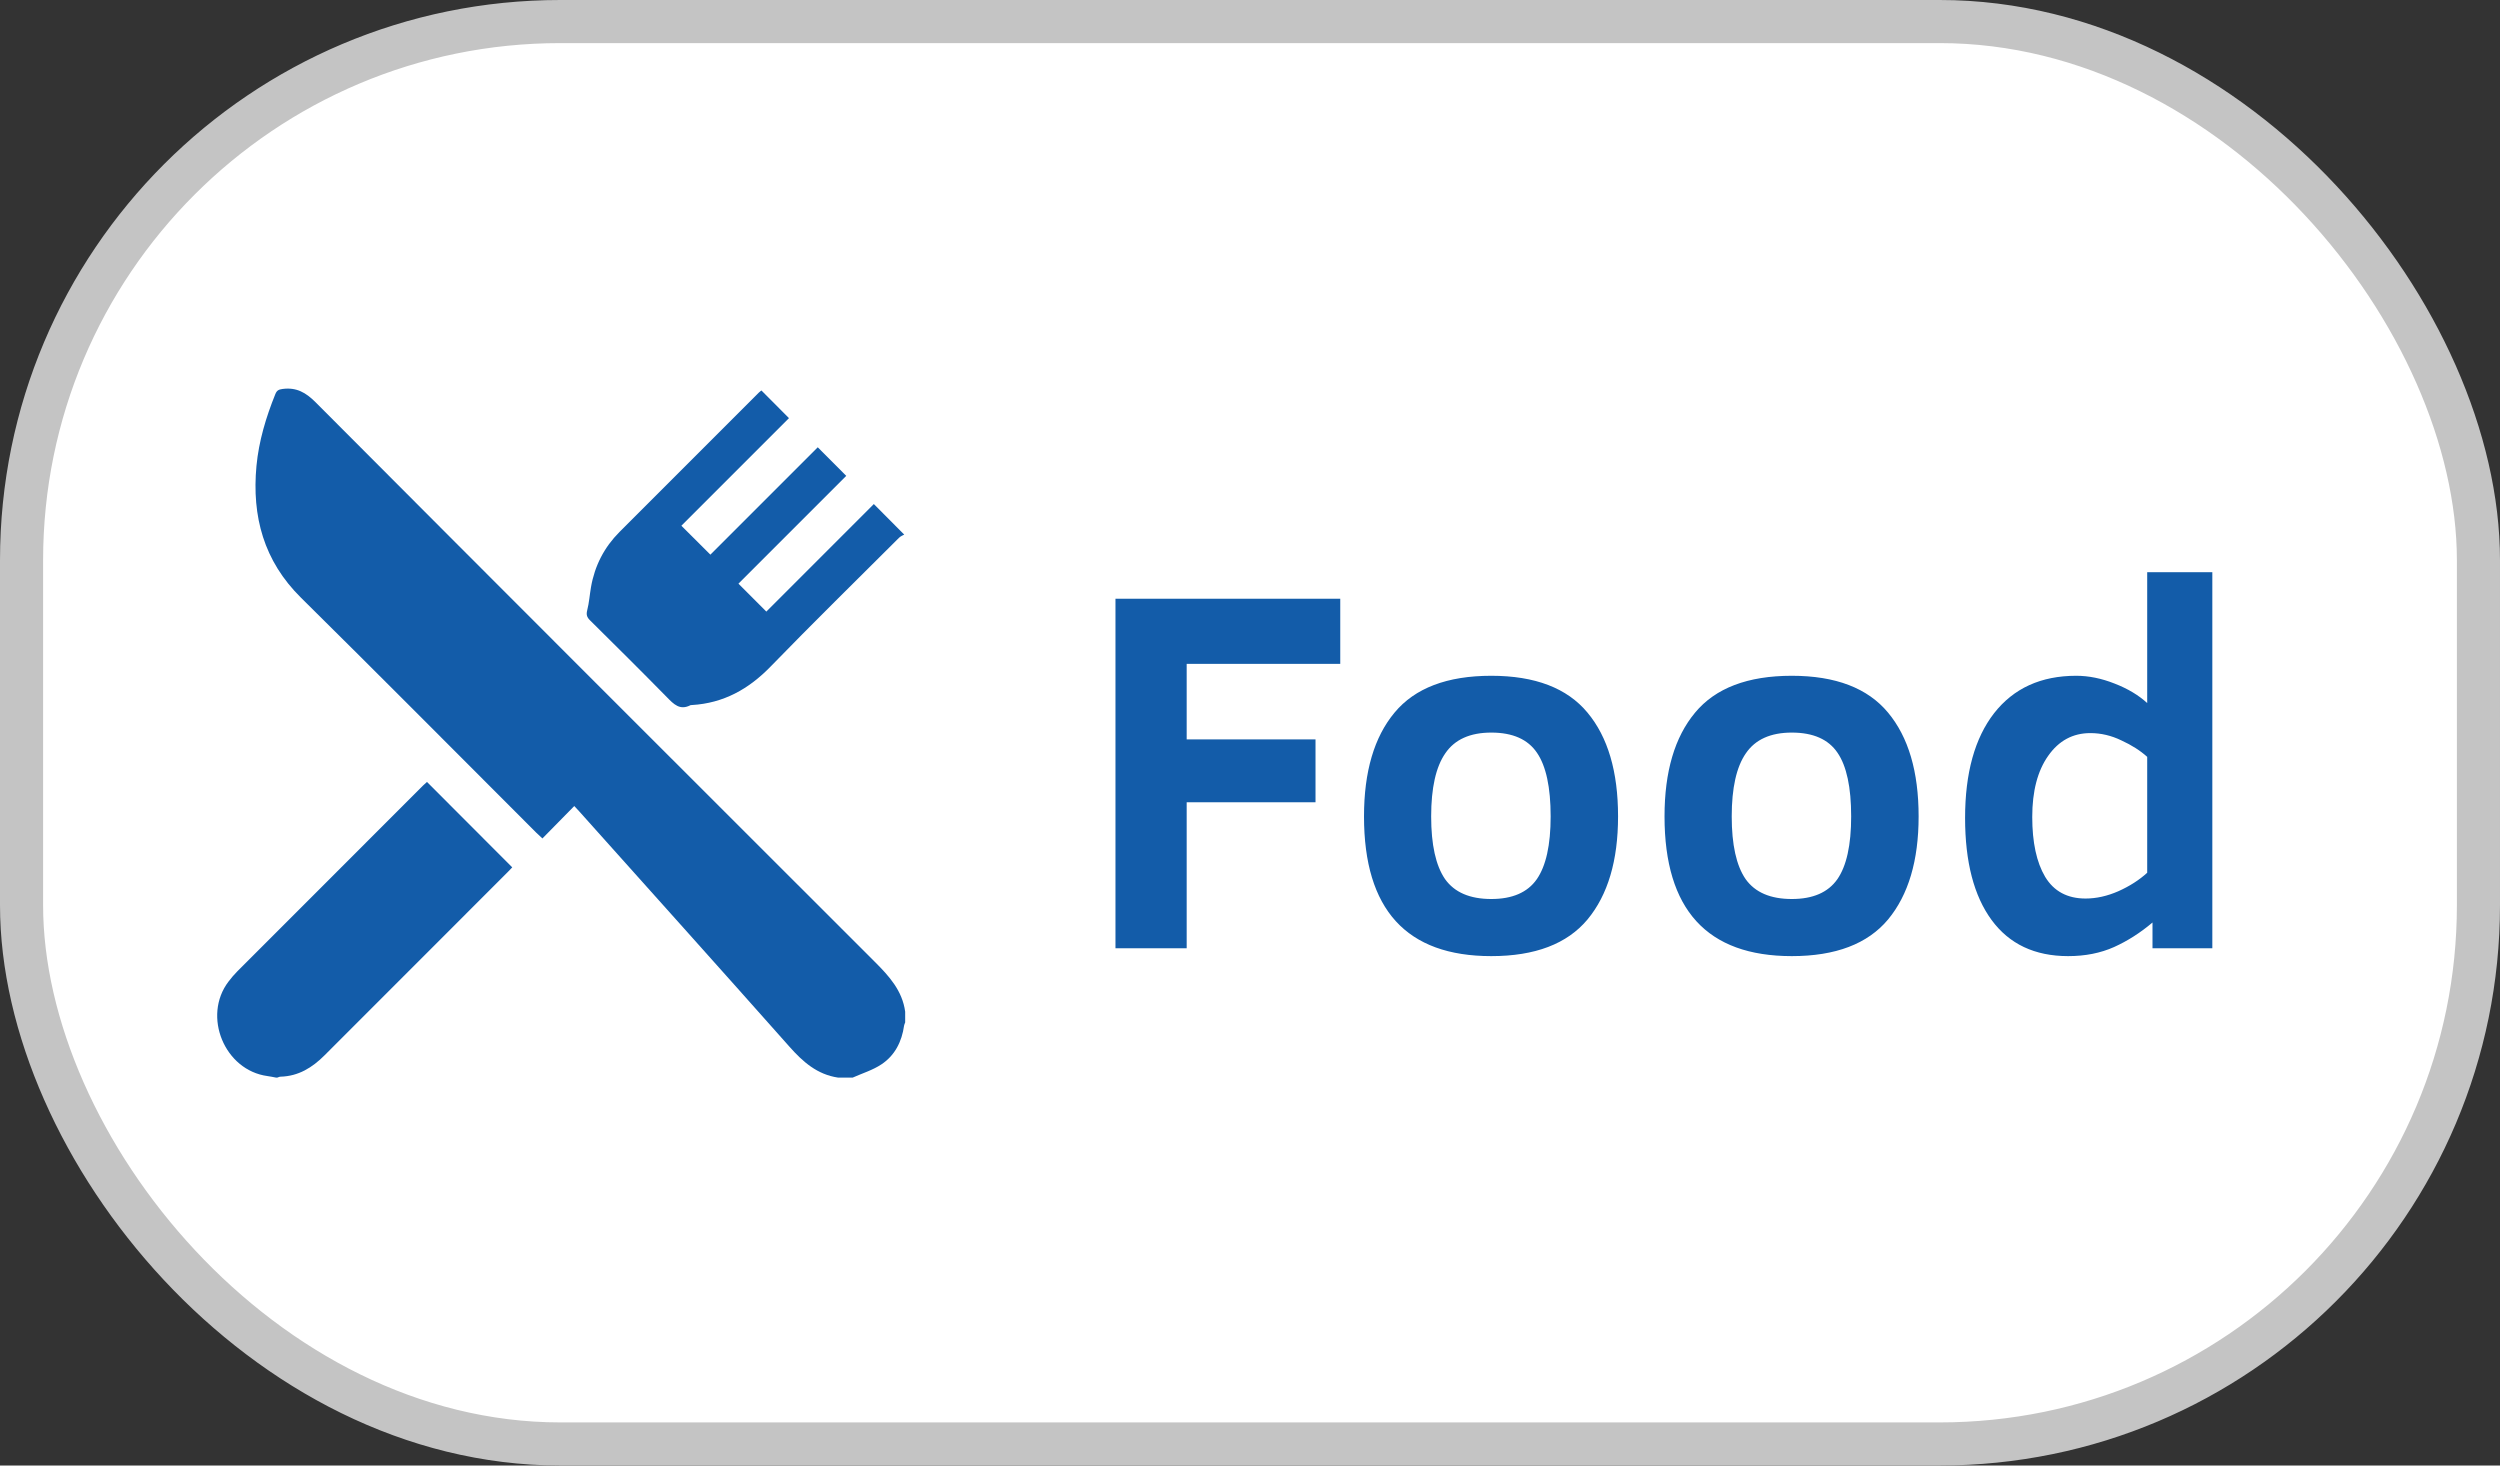
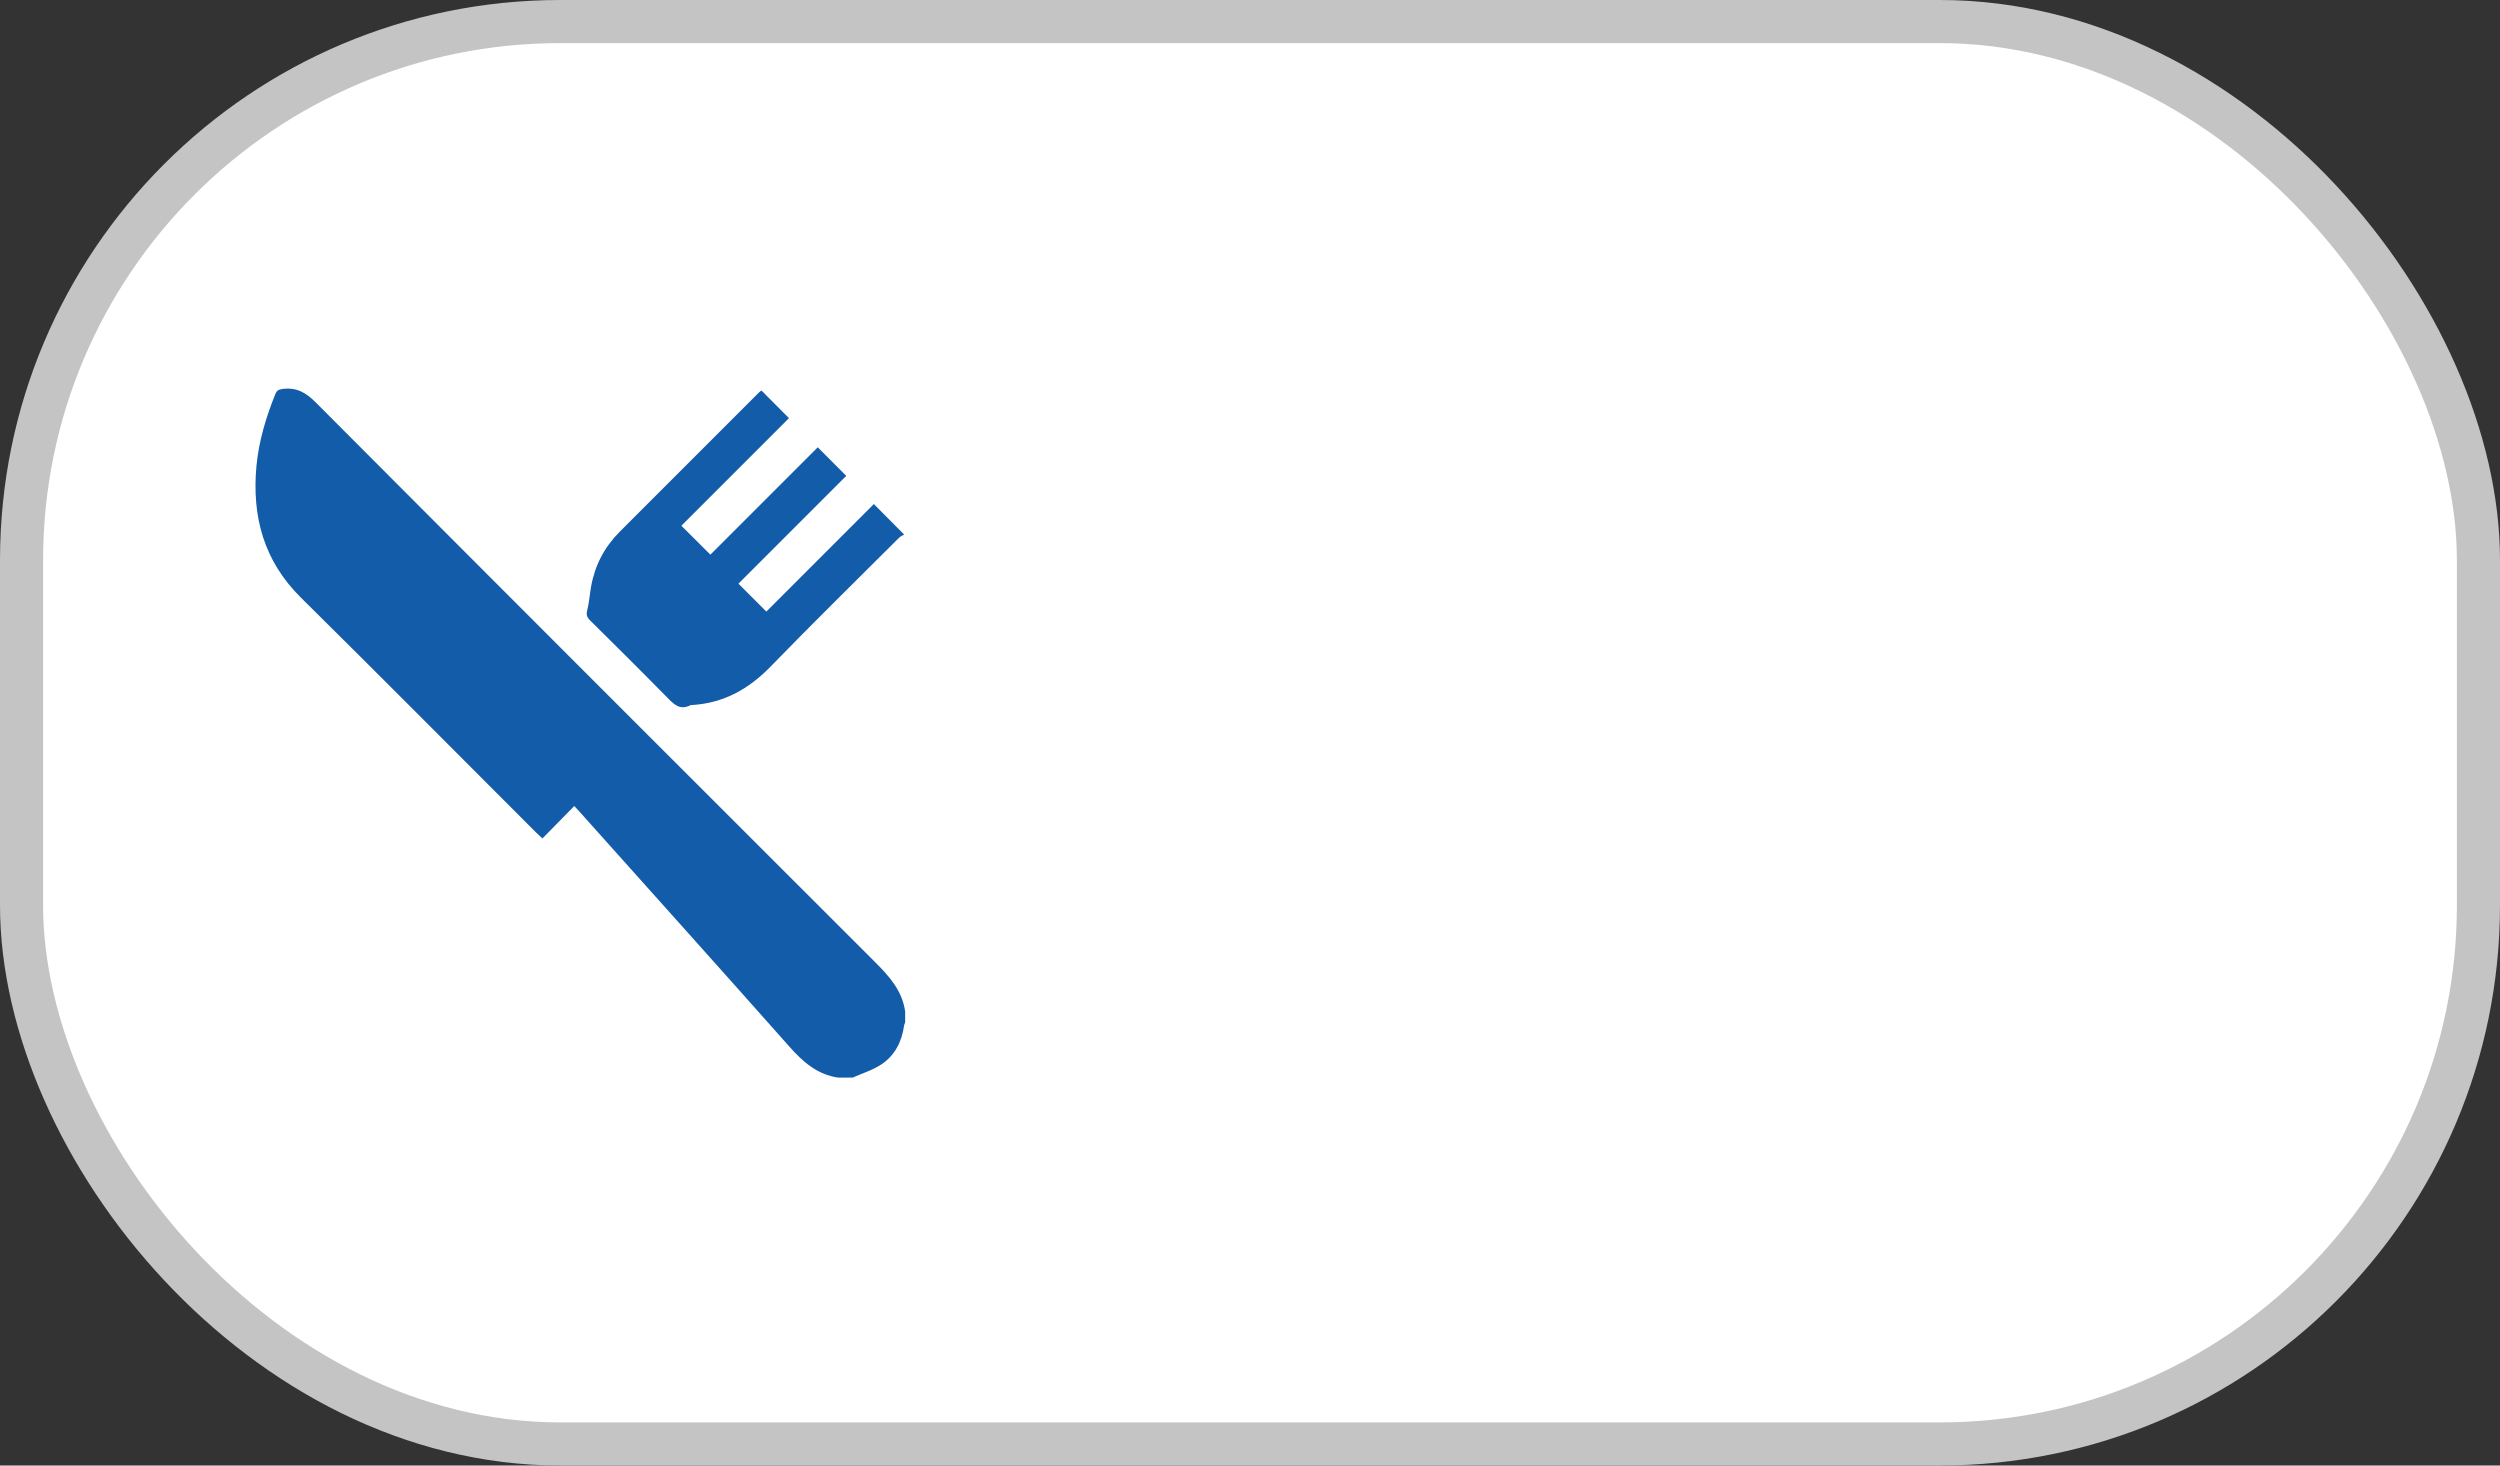
<svg xmlns="http://www.w3.org/2000/svg" width="58" height="34" viewBox="0 0 58 34" fill="none">
  <rect x="0" y="0" width="58" height="34" fill="#333333" stroke="none" />
  <rect x="0.5" y="0.5" width="57" height="33" rx="12.5" fill="white" />
  <rect x="0.5" y="0.5" width="57" height="33" rx="12.5" stroke="#C4C4C4" />
  <g clip-path="url(#clip0_0_4)">
    <path d="M19.441 25C18.959 24.928 18.628 24.636 18.315 24.283C16.694 22.456 15.062 20.639 13.433 18.818C13.399 18.78 13.363 18.743 13.323 18.7C13.077 18.95 12.835 19.197 12.584 19.452C12.524 19.396 12.483 19.36 12.444 19.321C10.624 17.502 8.813 15.675 6.983 13.867C6.118 13.012 5.841 11.98 5.95 10.809C6.005 10.231 6.171 9.68 6.388 9.143C6.422 9.059 6.464 9.036 6.555 9.024C6.876 8.981 7.096 9.106 7.324 9.335C11.642 13.668 15.969 17.993 20.297 22.316C20.629 22.647 20.934 22.984 21 23.471V23.721C20.991 23.745 20.979 23.768 20.975 23.793C20.923 24.165 20.762 24.485 20.451 24.692C20.249 24.827 20.007 24.9 19.783 25H19.44H19.441Z" fill="#135CA9" />
-     <path d="M6.403 25C6.338 24.988 6.273 24.974 6.207 24.965C5.21 24.832 4.69 23.576 5.301 22.773C5.364 22.691 5.431 22.61 5.504 22.537C6.94 21.099 8.377 19.662 9.814 18.225C9.847 18.193 9.882 18.164 9.906 18.141C10.565 18.801 11.218 19.455 11.884 20.123C11.861 20.146 11.824 20.186 11.786 20.225C10.367 21.644 8.948 23.062 7.531 24.482C7.246 24.768 6.924 24.968 6.508 24.979C6.483 24.979 6.459 24.993 6.434 25H6.403L6.403 25Z" fill="#135CA9" />
    <path d="M17.665 9.059C17.881 9.277 18.093 9.49 18.304 9.701C17.475 10.53 16.636 11.369 15.808 12.197C16.048 12.436 16.263 12.651 16.481 12.868C17.301 12.049 18.141 11.208 18.972 10.377C19.199 10.604 19.414 10.82 19.633 11.04C18.805 11.869 17.965 12.709 17.132 13.541C17.359 13.768 17.571 13.98 17.779 14.189C18.607 13.361 19.447 12.521 20.273 11.694C20.514 11.937 20.728 12.152 20.978 12.403C20.958 12.415 20.9 12.435 20.86 12.474C19.863 13.469 18.858 14.455 17.877 15.465C17.368 15.989 16.784 16.314 16.051 16.357C16.04 16.358 16.029 16.356 16.02 16.36C15.773 16.488 15.63 16.337 15.472 16.175C14.882 15.574 14.284 14.981 13.686 14.389C13.615 14.318 13.598 14.26 13.623 14.159C13.668 13.984 13.68 13.8 13.711 13.622C13.797 13.126 14.017 12.698 14.372 12.342C15.448 11.264 16.525 10.188 17.602 9.111C17.623 9.09 17.649 9.072 17.665 9.059V9.059Z" fill="#135CA9" />
  </g>
-   <path d="M27.531 15.402V17.154H30.52V18.613H27.531V22H25.879V13.891H31.094V15.402H27.531ZM37.539 18.941C37.539 19.965 37.303 20.762 36.83 21.332C36.357 21.898 35.613 22.182 34.598 22.182C32.629 22.182 31.645 21.102 31.645 18.941C31.645 17.902 31.881 17.1 32.353 16.533C32.826 15.963 33.574 15.678 34.598 15.678C35.613 15.678 36.357 15.963 36.83 16.533C37.303 17.1 37.539 17.902 37.539 18.941ZM35.975 18.941C35.975 18.266 35.869 17.773 35.658 17.465C35.447 17.152 35.094 16.996 34.598 16.996C34.105 16.996 33.75 17.156 33.531 17.477C33.312 17.793 33.203 18.281 33.203 18.941C33.203 19.598 33.31 20.082 33.525 20.395C33.744 20.703 34.102 20.857 34.598 20.857C35.086 20.857 35.438 20.705 35.652 20.4C35.867 20.092 35.975 19.605 35.975 18.941ZM44.512 18.941C44.512 19.965 44.275 20.762 43.803 21.332C43.33 21.898 42.586 22.182 41.57 22.182C39.602 22.182 38.617 21.102 38.617 18.941C38.617 17.902 38.853 17.1 39.326 16.533C39.799 15.963 40.547 15.678 41.57 15.678C42.586 15.678 43.33 15.963 43.803 16.533C44.275 17.1 44.512 17.902 44.512 18.941ZM42.947 18.941C42.947 18.266 42.842 17.773 42.631 17.465C42.42 17.152 42.066 16.996 41.57 16.996C41.078 16.996 40.723 17.156 40.504 17.477C40.285 17.793 40.176 18.281 40.176 18.941C40.176 19.598 40.283 20.082 40.498 20.395C40.717 20.703 41.074 20.857 41.57 20.857C42.059 20.857 42.41 20.705 42.625 20.4C42.84 20.092 42.947 19.605 42.947 18.941ZM49.938 22V21.402C49.656 21.641 49.359 21.83 49.047 21.971C48.734 22.111 48.379 22.182 47.98 22.182C47.207 22.182 46.615 21.902 46.205 21.344C45.795 20.785 45.59 19.996 45.59 18.977C45.59 17.934 45.815 17.123 46.264 16.545C46.717 15.967 47.352 15.678 48.168 15.678C48.457 15.678 48.754 15.738 49.059 15.859C49.363 15.977 49.615 16.127 49.815 16.311V13.275H51.326V22H49.938ZM49.815 17.559C49.654 17.414 49.455 17.287 49.217 17.178C48.982 17.064 48.742 17.008 48.496 17.008C48.09 17.008 47.764 17.184 47.518 17.535C47.272 17.883 47.148 18.355 47.148 18.953C47.148 19.543 47.248 20.006 47.447 20.342C47.65 20.678 47.963 20.846 48.385 20.846C48.635 20.846 48.889 20.789 49.147 20.676C49.408 20.559 49.631 20.416 49.815 20.248V17.559Z" fill="#135CA9" />
  <defs>
    <clipPath id="clip0_0_4">
      <rect width="16" height="16" fill="white" transform="translate(5 9)" />
    </clipPath>
  </defs>
</svg>